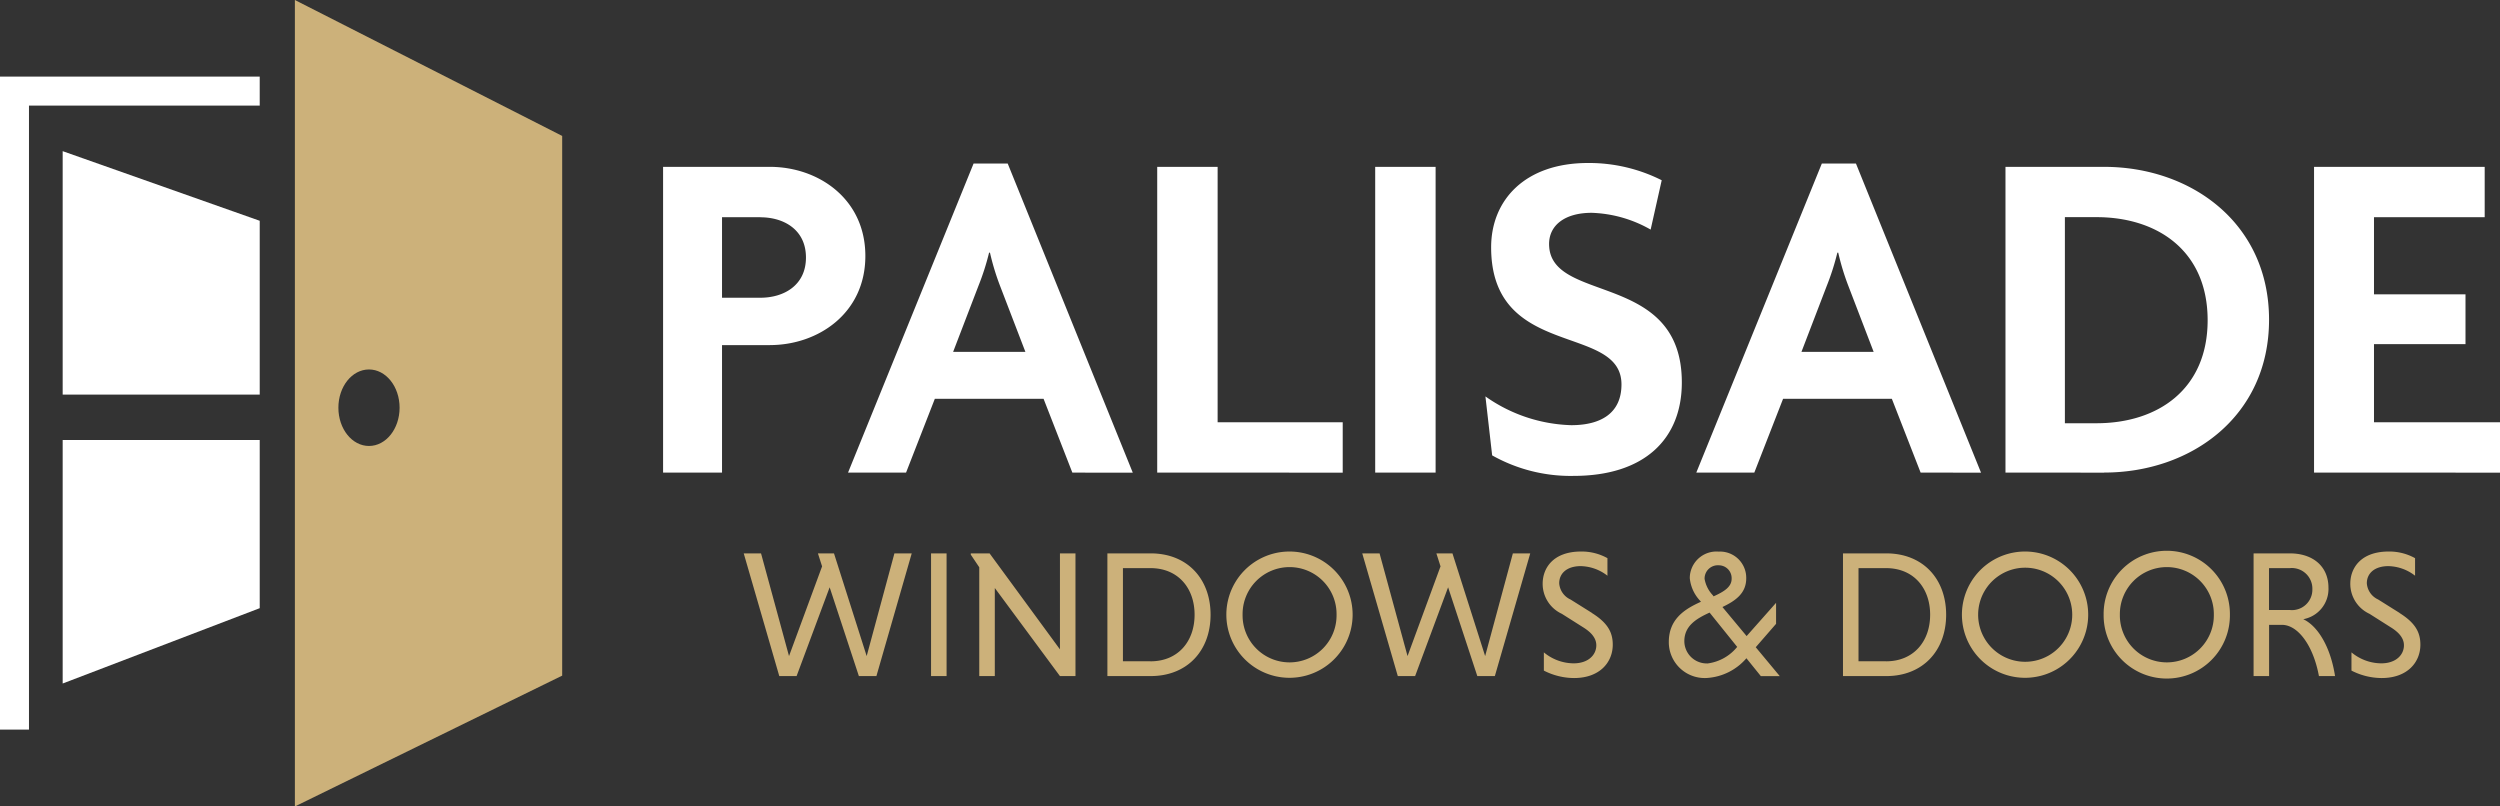
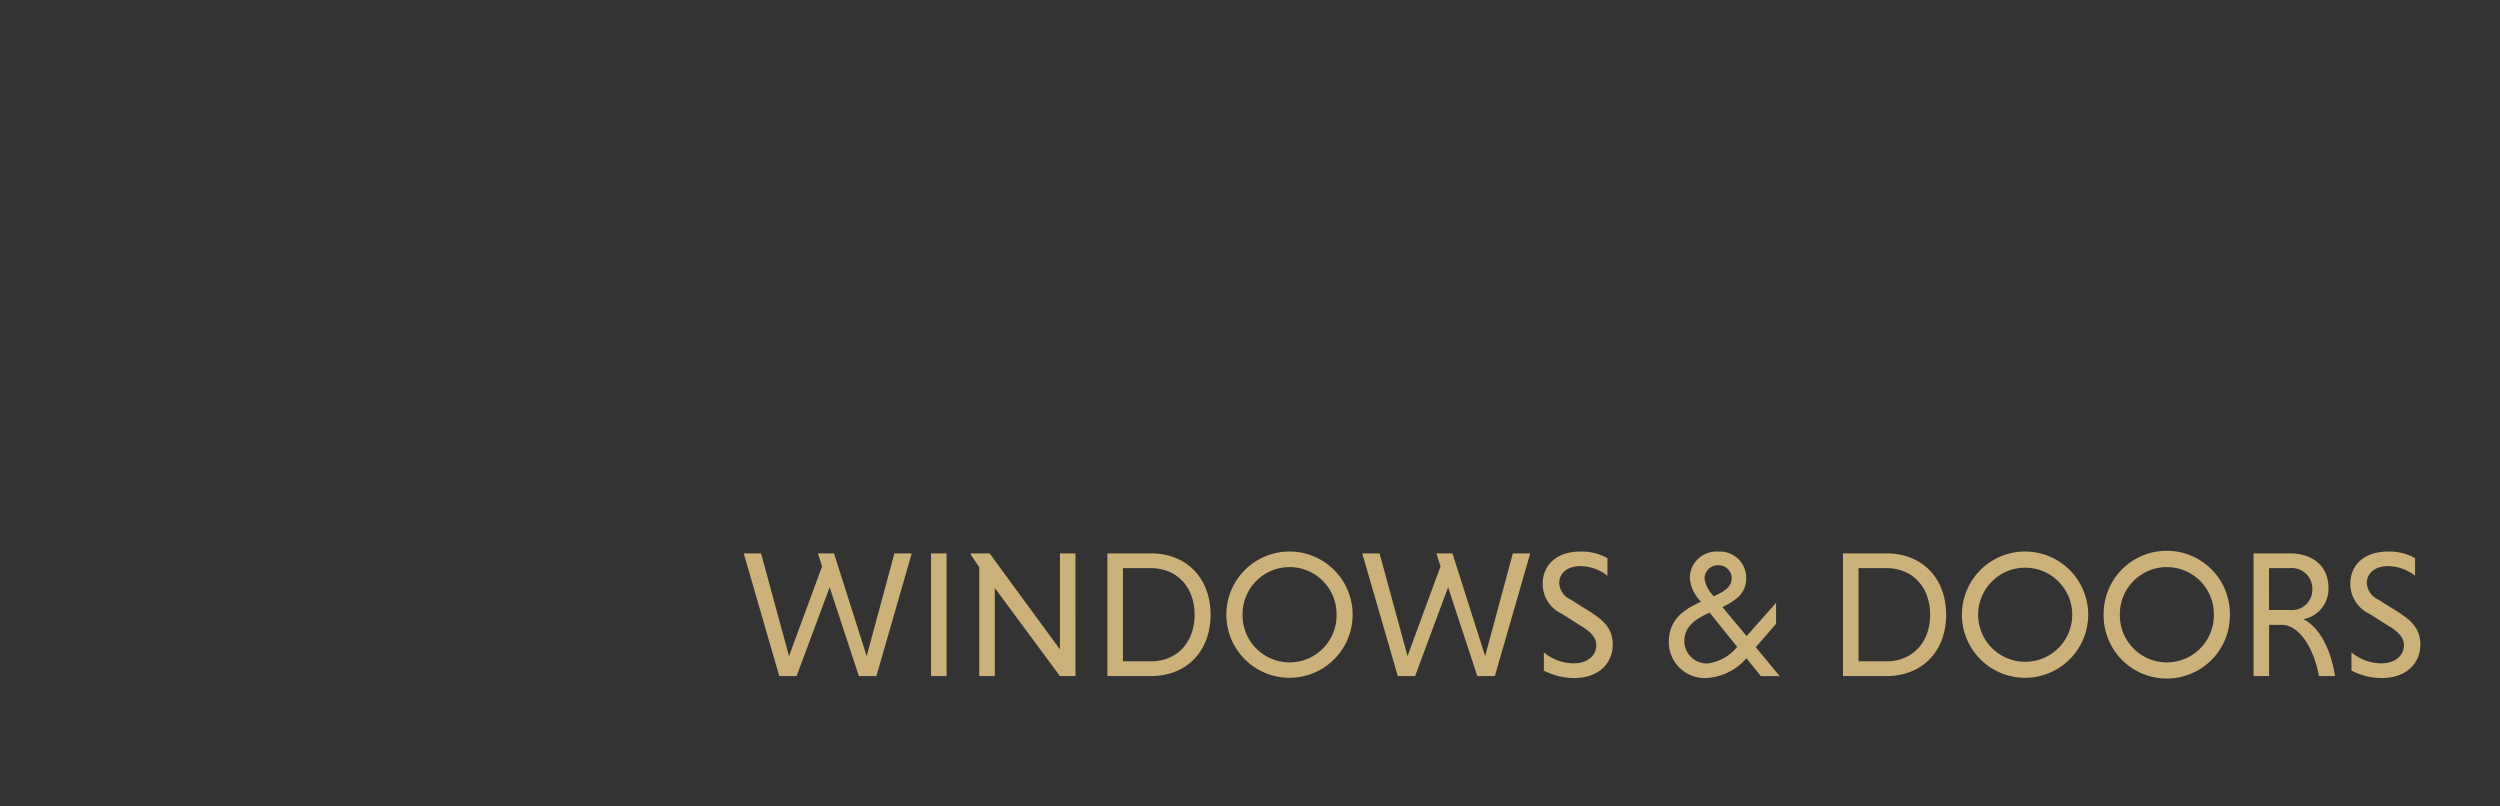
<svg xmlns="http://www.w3.org/2000/svg" width="279" height="90.001" viewBox="0 0 279 90.001">
  <rect x="0" y="0" width="279" height="90.001" fill="#333333" stroke="none" />
  <g id="Group_16588" data-name="Group 16588" transform="translate(21901.18 24271.95)">
-     <path id="Union_44" data-name="Union 44" d="M101.606,34.919h.009Zm-9.082-2.3-.751-6.578a17.4,17.4,0,0,0,9.573,3.211c3.315,0,5.611-1.338,5.611-4.549,0-6.846-14.546-2.729-14.546-15.3,0-5.292,3.8-9.41,10.8-9.41a18.007,18.007,0,0,1,8.236,1.924l-1.235,5.508a14.135,14.135,0,0,0-6.578-1.873c-3,0-4.756,1.39-4.756,3.479,0,6.742,14.814,2.944,14.814,15.453,0,6.309-4.168,10.427-12.082,10.428A17.843,17.843,0,0,1,92.524,32.622Zm91.723,1.925V.423h19.044v5.62H190.937v8.607H201.15v5.56H190.937v8.719H205v5.62Zm-34.436,0V.423h11.015c9.677,0,18.4,6.259,18.4,17.059s-8.719,17.058-18.4,17.058v.009Zm6.63-5.508h3.531c6.794,0,12.4-3.746,12.4-11.5s-5.611-11.5-12.4-11.5h-3.531Zm-16.1,5.508-3.211-8.236H124.992l-3.211,8.236h-6.474L129.317.051h3.807l13.959,34.5ZM135.1,21.072l-2.831-7.381A26.985,26.985,0,0,1,131.148,10h-.1a27.224,27.224,0,0,1-1.174,3.687l-2.831,7.381Zm-8.062,0h-.018ZM79.472,34.547V.423h6.742V34.547Zm-24.327,0V.423h6.742V28.928H75.847v5.62Zm-9.47,0-3.211-8.236H30.326l-3.211,8.236H20.64L34.652.051h3.807l13.959,34.5Zm-5.24-13.475L37.6,13.691A26.984,26.984,0,0,1,36.481,10h-.1A27.336,27.336,0,0,1,35.2,13.691l-2.832,7.381Zm-8.063,0h-.017ZM0,34.547V.423H11.93c5.352,0,10.644,3.53,10.644,9.945s-5.292,9.945-10.644,9.945v.009H6.578V34.547ZM6.578,15.029h4.282c2.625,0,5.085-1.39,5.085-4.489s-2.461-4.489-5.085-4.489V6.042H6.578Z" transform="translate(-21827.18 -24253.752)" fill="#fff" />
    <path id="Union_43" data-name="Union 43" d="M179.424,13.289V11.254a5.252,5.252,0,0,0,3.32,1.225c1.647,0,2.536-.948,2.536-2.018,0-.733-.484-1.4-1.493-2.018l-2.354-1.492a3.684,3.684,0,0,1-2.139-3.364c0-1.75,1.182-3.587,4.287-3.587a5.91,5.91,0,0,1,2.941.742V2.7a5,5,0,0,0-2.984-1.07c-1.492,0-2.4.768-2.4,1.915a2.158,2.158,0,0,0,1.268,1.811l2.38,1.492.009.018c1.7,1.069,2.32,2.1,2.32,3.527,0,1.949-1.431,3.726-4.329,3.726A7.448,7.448,0,0,1,179.424,13.289Zm-90.13,0V11.254a5.252,5.252,0,0,0,3.32,1.225c1.647,0,2.535-.948,2.535-2.018,0-.733-.483-1.4-1.492-2.018L91.3,6.951a3.683,3.683,0,0,1-2.139-3.364C89.164,1.837,90.345,0,93.45,0a5.905,5.905,0,0,1,2.941.742V2.7a5,5,0,0,0-2.984-1.07c-1.492,0-2.4.768-2.4,1.915a2.159,2.159,0,0,0,1.267,1.811l2.381,1.492.009.018c1.7,1.069,2.32,2.1,2.32,3.527,0,1.949-1.431,3.726-4.329,3.726A7.445,7.445,0,0,1,89.294,13.289ZM103.239,10.1c0-2.578,1.794-3.691,3.587-4.493l-.1-.12a4.263,4.263,0,0,1-1.146-2.519A2.977,2.977,0,0,1,108.8.009a2.927,2.927,0,0,1,3.079,2.984c0,1.69-1.225,2.518-2.656,3.2l2.7,3.243,3.286-3.709V8.081H115.2l-2.259,2.6,2.682,3.225H113.51L111.9,11.91a6.336,6.336,0,0,1-4.372,2.2A4.005,4.005,0,0,1,103.239,10.1Zm1.733-.086a2.5,2.5,0,0,0,2.561,2.475l-.009.009a5.1,5.1,0,0,0,3.346-1.854l-3.079-3.829C106.3,7.495,104.972,8.3,104.972,10.013Zm2.259-6.968a3.523,3.523,0,0,0,.923,1.837l.078.121c1.129-.509,2.018-1.035,2.018-1.958a1.436,1.436,0,0,0-1.428-1.509A1.481,1.481,0,0,0,107.232,3.044Zm44.535,4a7.046,7.046,0,1,1,14.091,0,7.046,7.046,0,1,1-14.091,0Zm1.811.009a5.244,5.244,0,1,0,10.487,0,5.244,5.244,0,1,0-10.487,0ZM135.95,7.046a7.046,7.046,0,0,1,14.092,0,7.046,7.046,0,0,1-14.092,0Zm1.811.009a5.249,5.249,0,1,0,10.5,0,5.249,5.249,0,1,0-10.5,0Zm-83.9-.009a7.046,7.046,0,0,1,14.092,0,7.046,7.046,0,0,1-14.092,0Zm1.812.009a5.244,5.244,0,1,0,10.487,0,5.244,5.244,0,1,0-10.487,0ZM175.793,13.9c-.629-3.4-2.337-5.717-4.131-5.717h-1.431V13.9H168.5V.207h4.045c2.561,0,4.312,1.431,4.312,3.846a3.427,3.427,0,0,1-2.82,3.5h.009c1.63.768,3.044,3.1,3.544,6.347Zm-5.571-7.374h2.319a2.278,2.278,0,0,0,2.519-2.32,2.3,2.3,0,0,0-2.519-2.354h-2.319ZM122.677,13.9V.207h4.829c4.088,0,6.684,2.837,6.684,6.847s-2.6,6.847-6.684,6.847Zm1.733-1.656h3.079v.009c3.061,0,4.915-2.217,4.915-5.2s-1.854-5.2-4.915-5.2h-3.079ZM81.868,13.9l-3.26-9.909L74.926,13.9H72.994L69.027.207h1.932l3.122,11.461L77.763,1.656,77.3.207h1.794l3.648,11.461L85.835.207h1.94L83.826,13.9Zm-41.283,0V.207h4.83C49.5.207,52.1,3.044,52.1,7.055S49.5,13.9,45.415,13.9Zm1.734-1.656H45.4v.009c3.062,0,4.916-2.217,4.916-5.2s-1.854-5.2-4.916-5.2H42.319ZM35.29,13.9,28.02,4.071V13.9H26.286V1.76L25.338.345V.207h2.1L35.29,10.918V.207h1.733V13.9Zm-14.385,0V.207h1.733V13.9Zm-8.055,0L9.59,3.993,5.9,13.9H3.968L0,.207H1.932L5.054,11.668,8.745,1.656,8.279.207h1.794l3.648,11.461L16.817.207h1.932L14.808,13.9Z" transform="translate(-21818.18 -24210.4)" fill="#ccb17a" />
    <g id="Group_16523" data-name="Group 16523" transform="translate(-21901.18 -24271.949)">
-       <path id="Path_23199" data-name="Path 23199" d="M124.25,73.282c-1.889,0-3.415,1.906-3.415,4.269s1.526,4.269,3.415,4.269,3.415-1.906,3.415-4.269-1.526-4.269-3.415-4.269M115.98,32.05l29.831,15.17v60.23l-29.831,14.6Z" transform="translate(-83.071 -32.051)" fill="#ccb17a" fill-rule="evenodd" />
-       <path id="Path_23200" data-name="Path 23200" d="M107.921,83.847v18.766L85.93,111.021V83.847ZM85.93,51.61l21.991,7.77v19.4H85.93Z" transform="translate(-78.936 -34.742)" fill="#fff" fill-rule="evenodd" />
-       <path id="Path_23201" data-name="Path 23201" d="M79.441,41.96h27.364V45.2H81.054v69.639H77.82V41.96Z" transform="translate(-77.82 -33.414)" fill="#fff" />
-     </g>
+       </g>
  </g>
</svg>